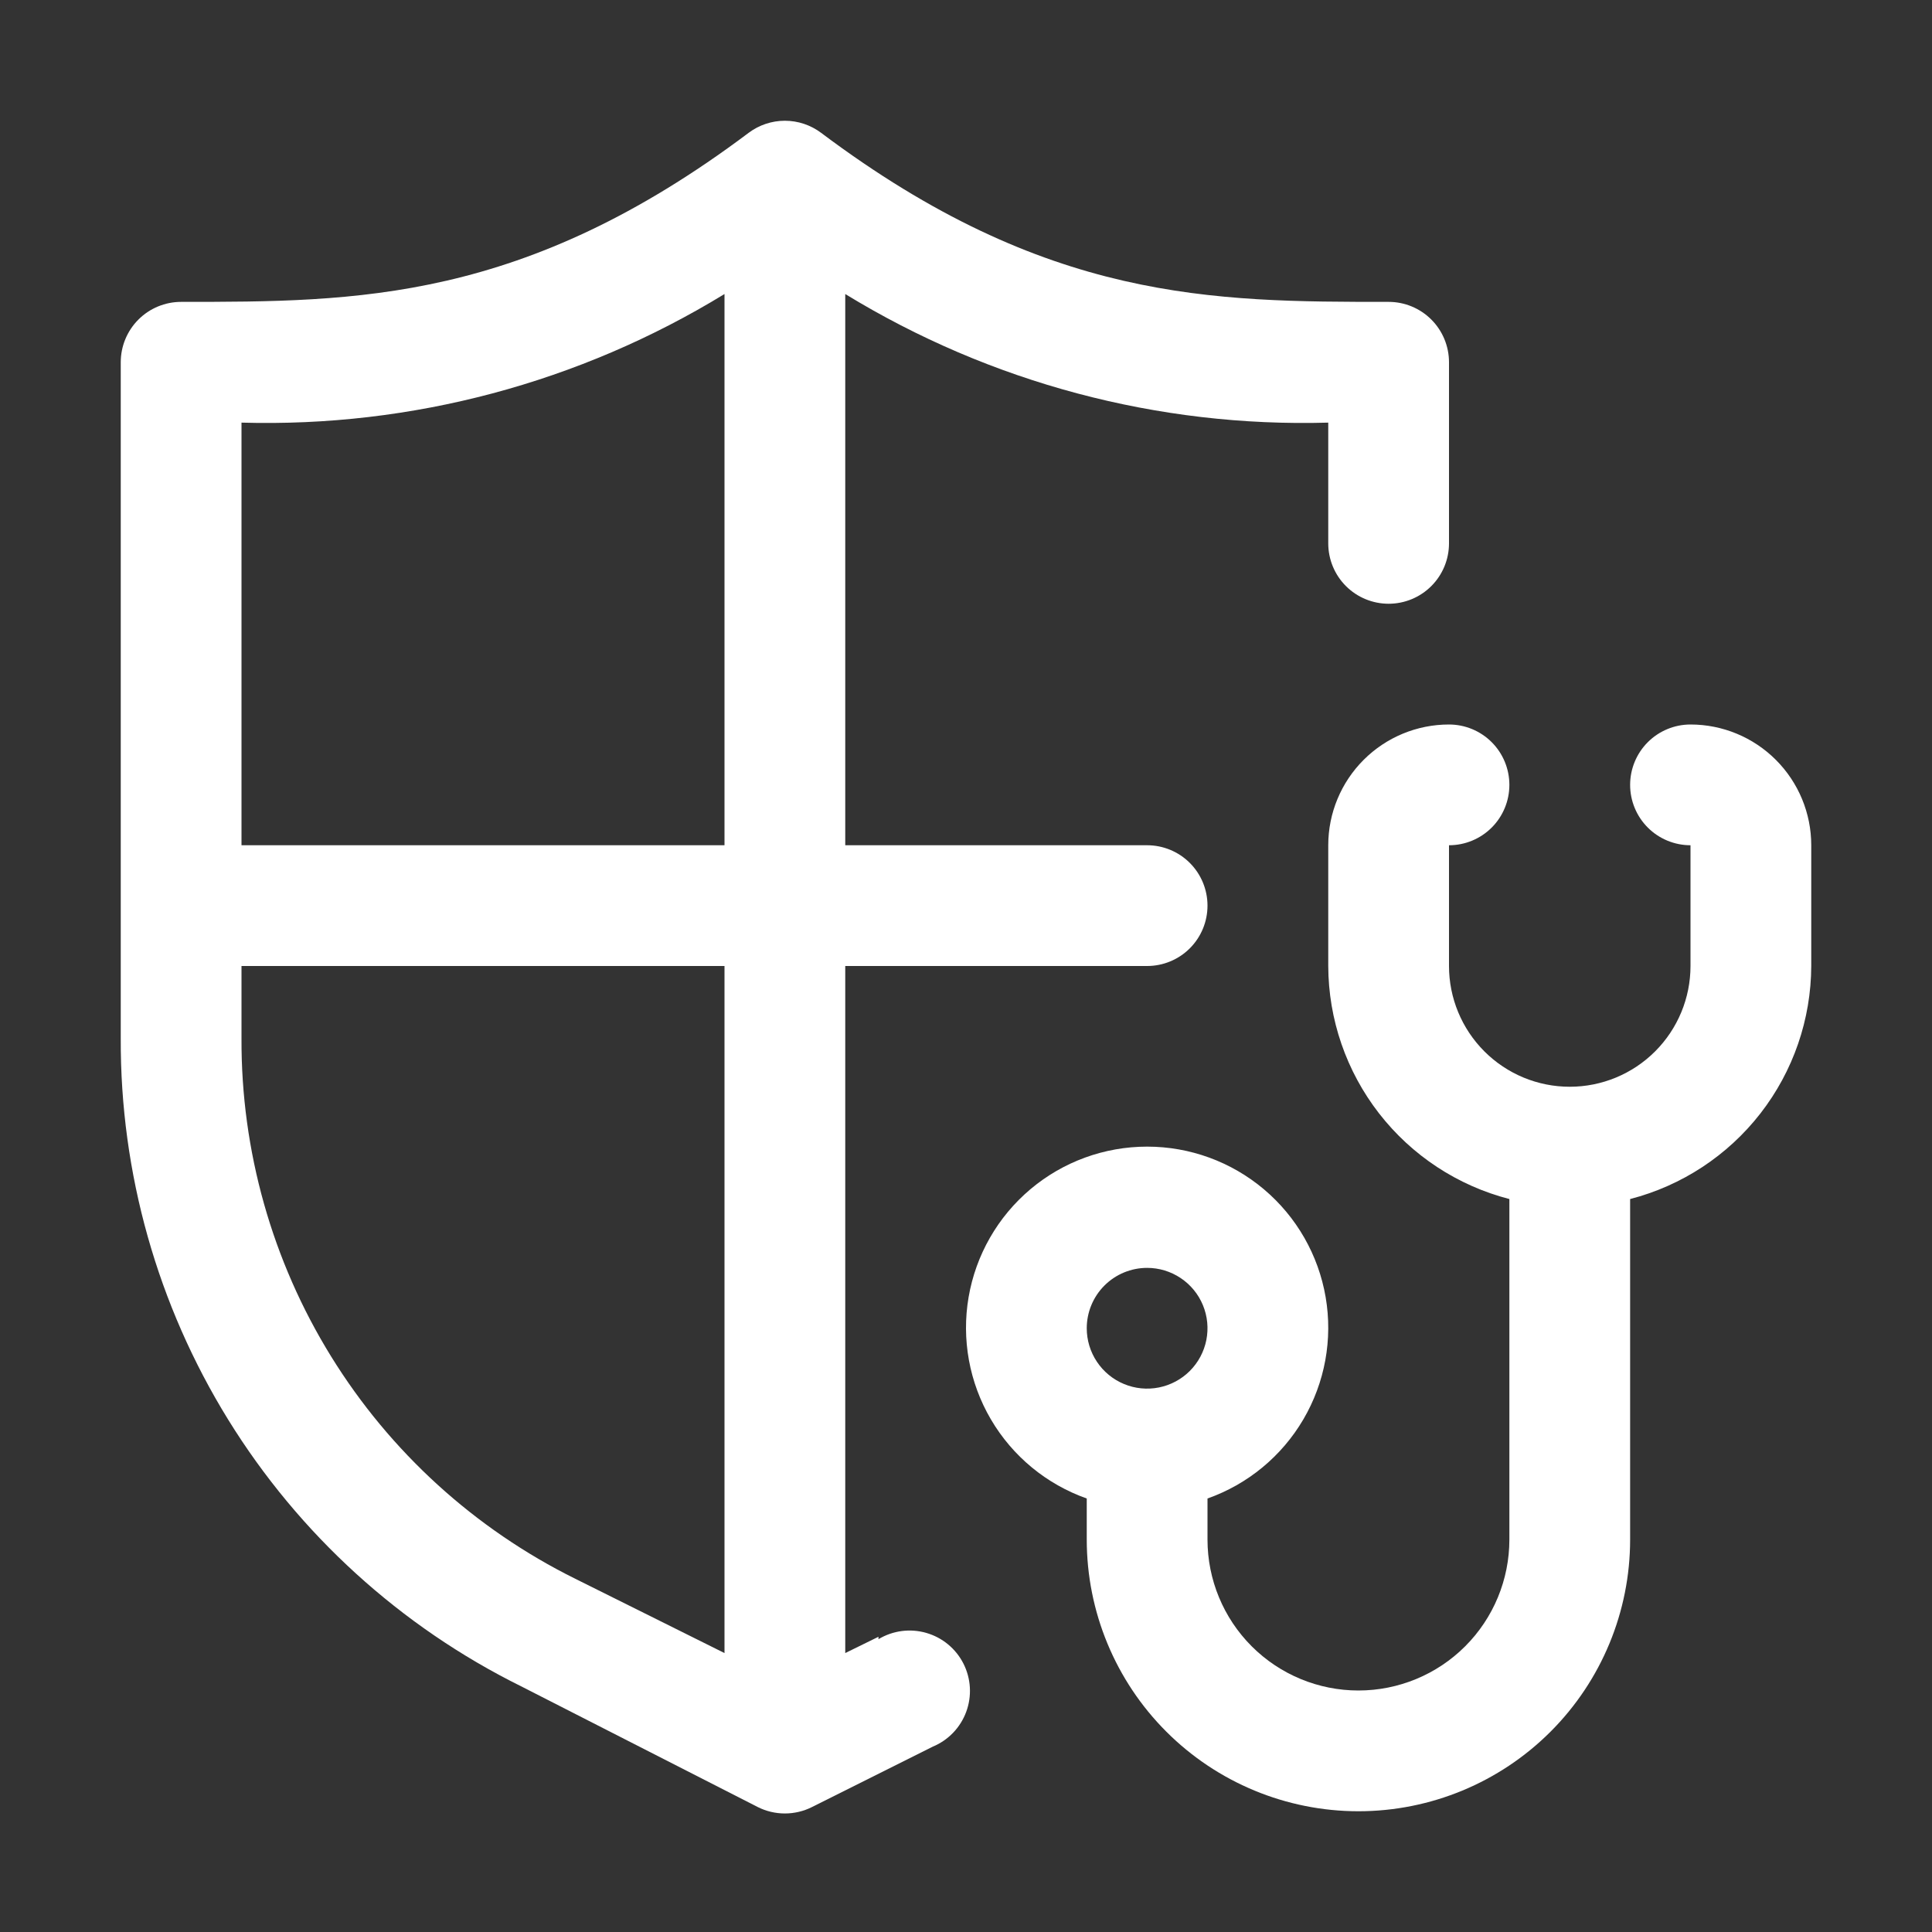
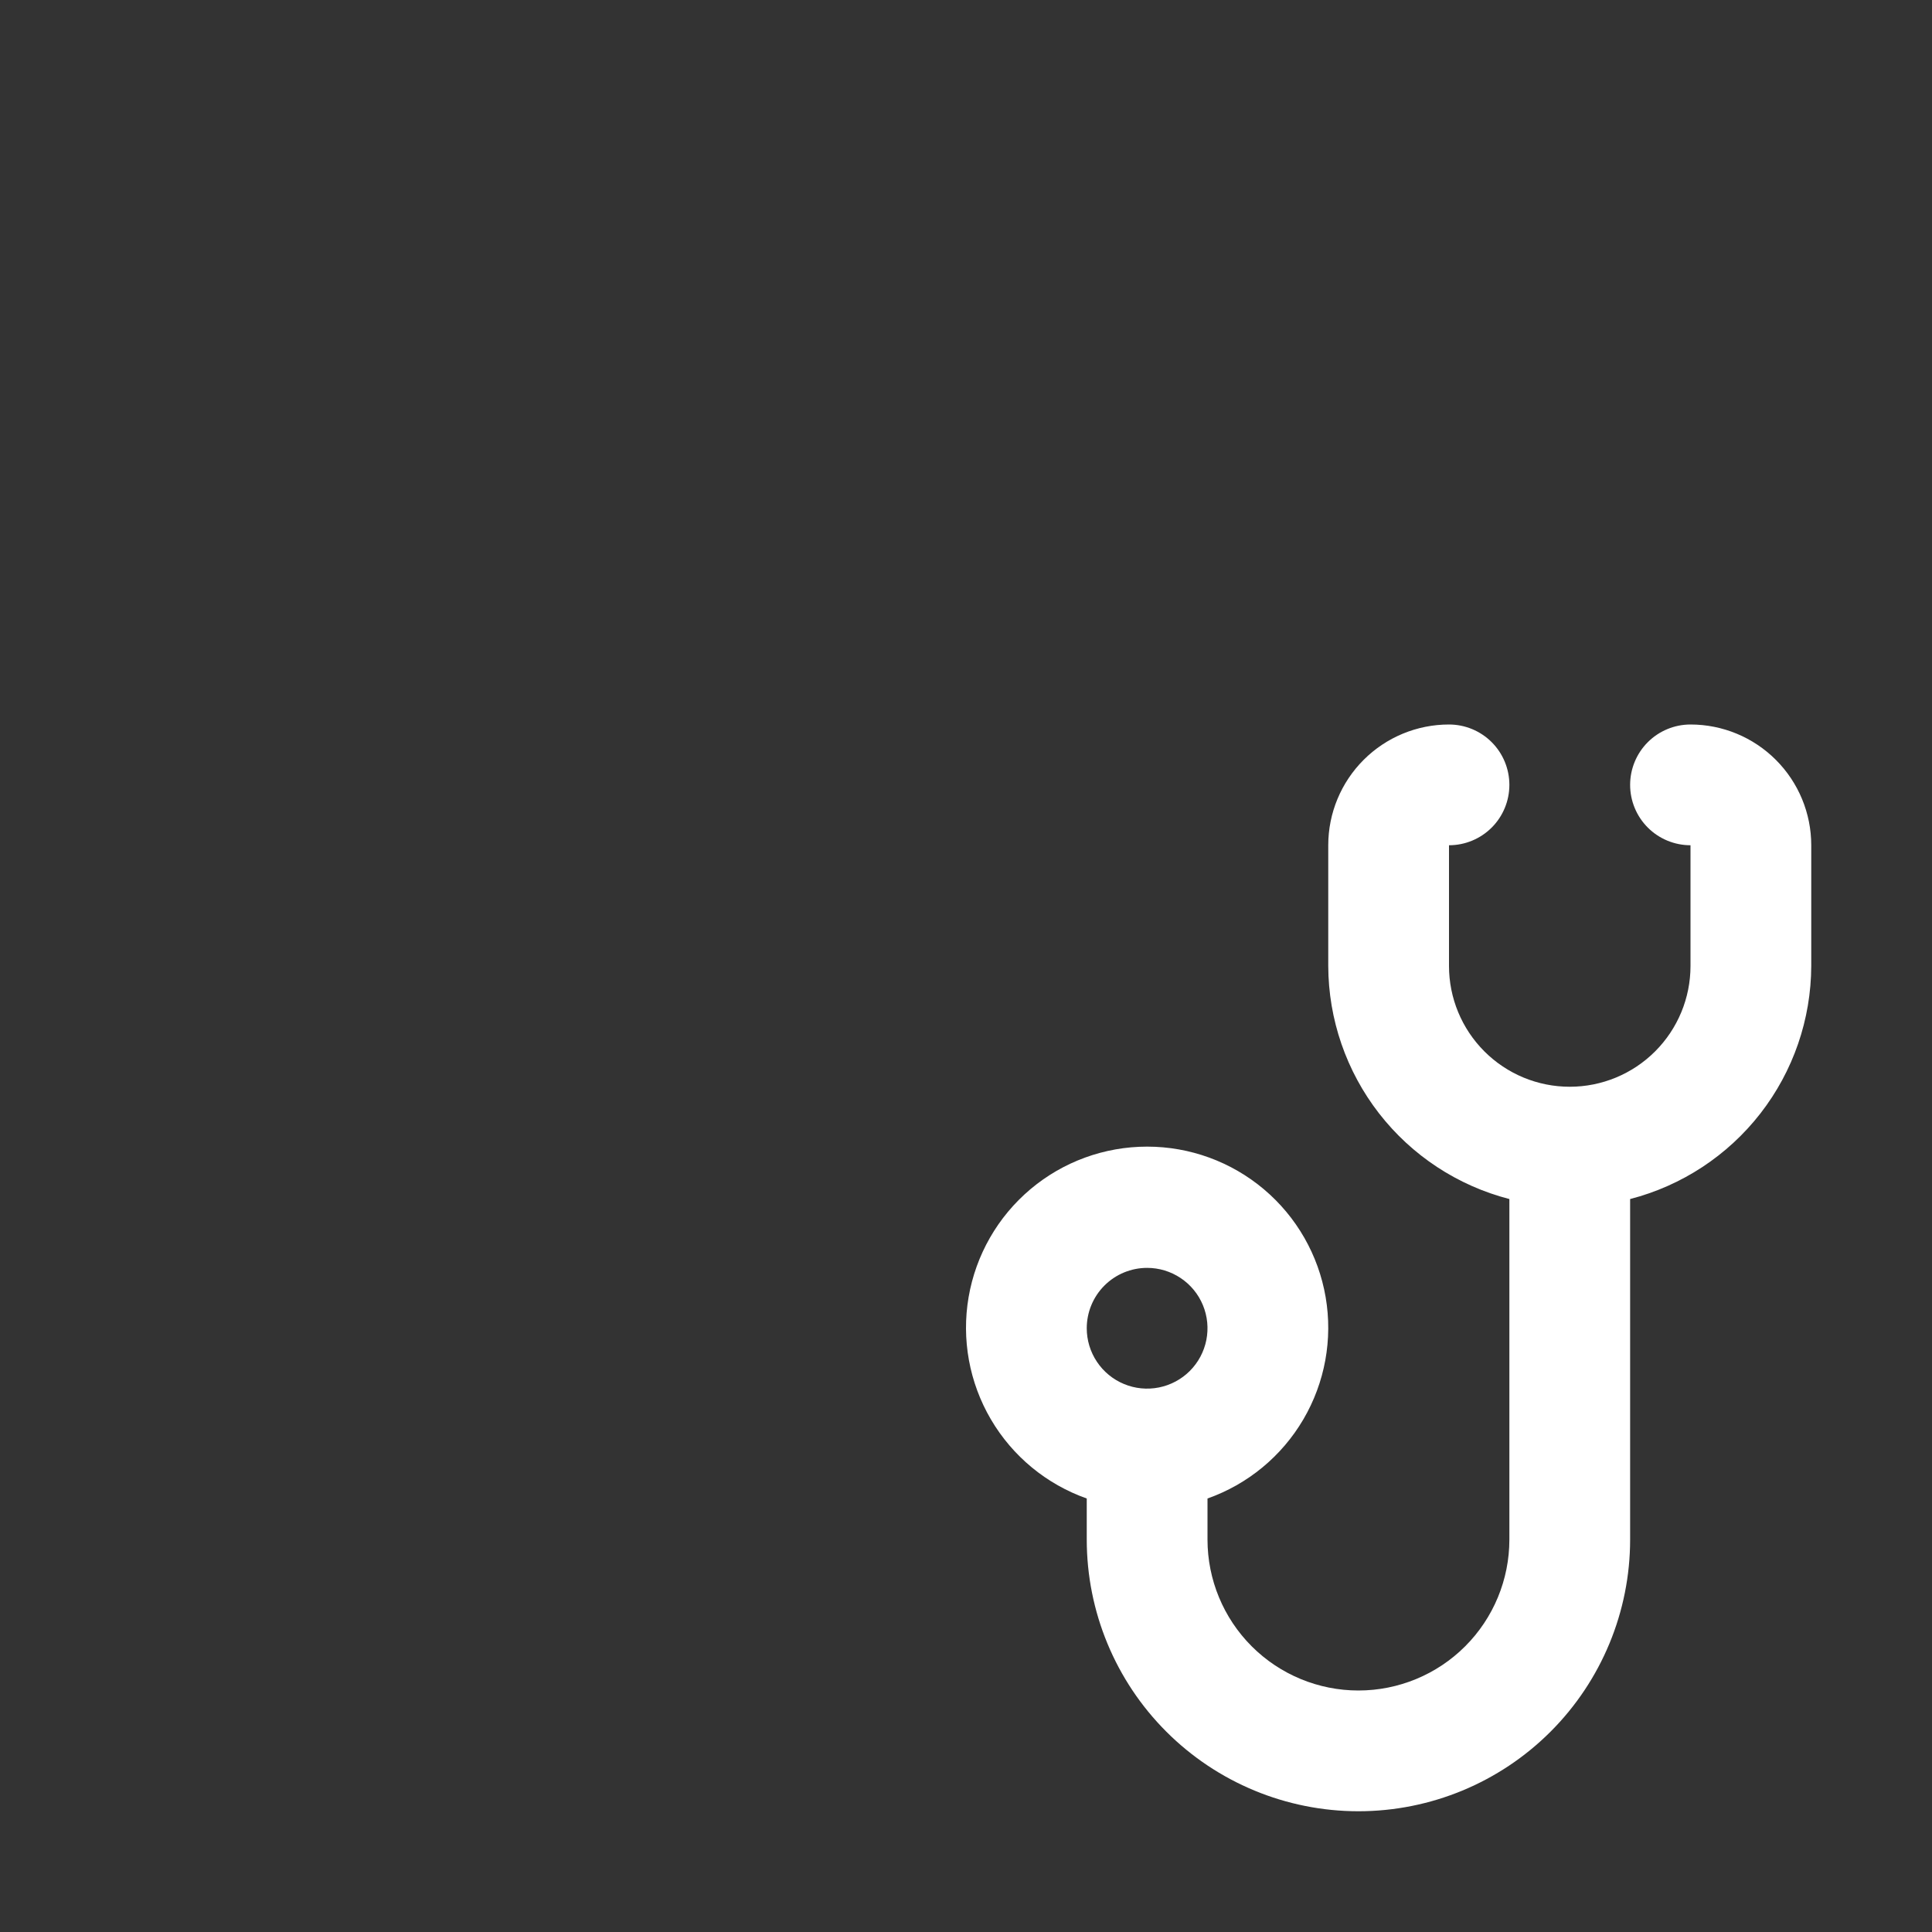
<svg xmlns="http://www.w3.org/2000/svg" width="100" height="100" viewBox="0 0 100 100" fill="none">
  <rect x="0" y="0" width="100" height="100" fill="#333333" stroke="none" />
-   <path d="M45.469 84.719L43.75 85.562V50H59.375C60.204 50 60.999 49.671 61.585 49.085C62.171 48.499 62.5 47.704 62.5 46.875C62.5 46.046 62.171 45.251 61.585 44.665C60.999 44.079 60.204 43.75 59.375 43.75H43.75V15.219C51.262 19.813 59.948 22.126 68.75 21.875V28.125C68.75 28.954 69.079 29.749 69.665 30.335C70.251 30.921 71.046 31.25 71.875 31.25C72.704 31.25 73.499 30.921 74.085 30.335C74.671 29.749 75 28.954 75 28.125V18.75C75 17.921 74.671 17.126 74.085 16.54C73.499 15.954 72.704 15.625 71.875 15.625C62.781 15.625 54.156 15.625 42.5 6.875C41.959 6.469 41.301 6.25 40.625 6.25C39.949 6.25 39.291 6.469 38.75 6.875C27.094 15.625 18.469 15.625 9.375 15.625C8.546 15.625 7.751 15.954 7.165 16.54C6.579 17.126 6.25 17.921 6.25 18.75V53.75C6.222 60.718 8.149 67.553 11.811 73.481C15.473 79.408 20.725 84.189 26.969 87.281L39.219 93.531C39.655 93.751 40.137 93.865 40.625 93.865C41.113 93.865 41.595 93.751 42.031 93.531L48.281 90.406C48.678 90.241 49.036 89.996 49.334 89.686C49.632 89.376 49.862 89.008 50.011 88.605C50.16 88.202 50.224 87.772 50.2 87.343C50.175 86.914 50.063 86.495 49.869 86.111C49.675 85.728 49.404 85.388 49.073 85.114C48.742 84.84 48.358 84.638 47.945 84.519C47.532 84.4 47.099 84.367 46.673 84.423C46.247 84.479 45.837 84.622 45.469 84.844V84.719ZM37.5 15.219V43.75H12.5V21.875C21.302 22.126 29.988 19.813 37.5 15.219ZM12.5 53.75V50H37.5V85.562L29.781 81.719C24.573 79.14 20.192 75.152 17.137 70.208C14.082 65.264 12.476 59.562 12.5 53.75Z" fill="white" />
  <path d="M87.5 37.5C86.671 37.5 85.876 37.829 85.29 38.415C84.704 39.001 84.375 39.796 84.375 40.625C84.375 41.454 84.704 42.249 85.29 42.835C85.876 43.421 86.671 43.75 87.5 43.75V50C87.5 51.658 86.841 53.247 85.669 54.419C84.497 55.592 82.908 56.25 81.25 56.25C79.592 56.25 78.003 55.592 76.831 54.419C75.659 53.247 75 51.658 75 50V43.75C75.829 43.75 76.624 43.421 77.21 42.835C77.796 42.249 78.125 41.454 78.125 40.625C78.125 39.796 77.796 39.001 77.21 38.415C76.624 37.829 75.829 37.5 75 37.5C73.342 37.5 71.753 38.158 70.581 39.331C69.409 40.503 68.75 42.092 68.75 43.75V50C68.759 52.764 69.684 55.447 71.38 57.63C73.077 59.813 75.448 61.371 78.125 62.062V79.688C78.125 81.76 77.302 83.747 75.837 85.212C74.372 86.677 72.385 87.5 70.312 87.5C68.24 87.5 66.253 86.677 64.788 85.212C63.323 83.747 62.5 81.76 62.5 79.688V77.562C64.585 76.825 66.342 75.375 67.461 73.467C68.58 71.56 68.989 69.318 68.615 67.138C68.241 64.959 67.109 62.981 65.418 61.556C63.727 60.13 61.587 59.349 59.375 59.349C57.163 59.349 55.023 60.13 53.332 61.556C51.642 62.981 50.509 64.959 50.135 67.138C49.761 69.318 50.17 71.56 51.289 73.467C52.408 75.375 54.165 76.825 56.25 77.562V79.688C56.25 83.417 57.732 86.994 60.369 89.631C63.006 92.268 66.583 93.75 70.312 93.75C74.042 93.75 77.619 92.268 80.256 89.631C82.893 86.994 84.375 83.417 84.375 79.688V62.062C87.052 61.371 89.423 59.813 91.12 57.63C92.816 55.447 93.741 52.764 93.75 50V43.75C93.75 42.092 93.091 40.503 91.919 39.331C90.747 38.158 89.158 37.5 87.5 37.5ZM59.375 65.625C59.993 65.625 60.597 65.808 61.111 66.152C61.625 66.495 62.026 66.983 62.262 67.554C62.499 68.125 62.56 68.754 62.44 69.36C62.319 69.966 62.022 70.523 61.585 70.96C61.148 71.397 60.591 71.694 59.985 71.815C59.379 71.936 58.75 71.874 58.179 71.637C57.608 71.401 57.12 71 56.777 70.486C56.433 69.972 56.25 69.368 56.25 68.75C56.25 67.921 56.579 67.126 57.165 66.54C57.751 65.954 58.546 65.625 59.375 65.625Z" fill="white" />
</svg>